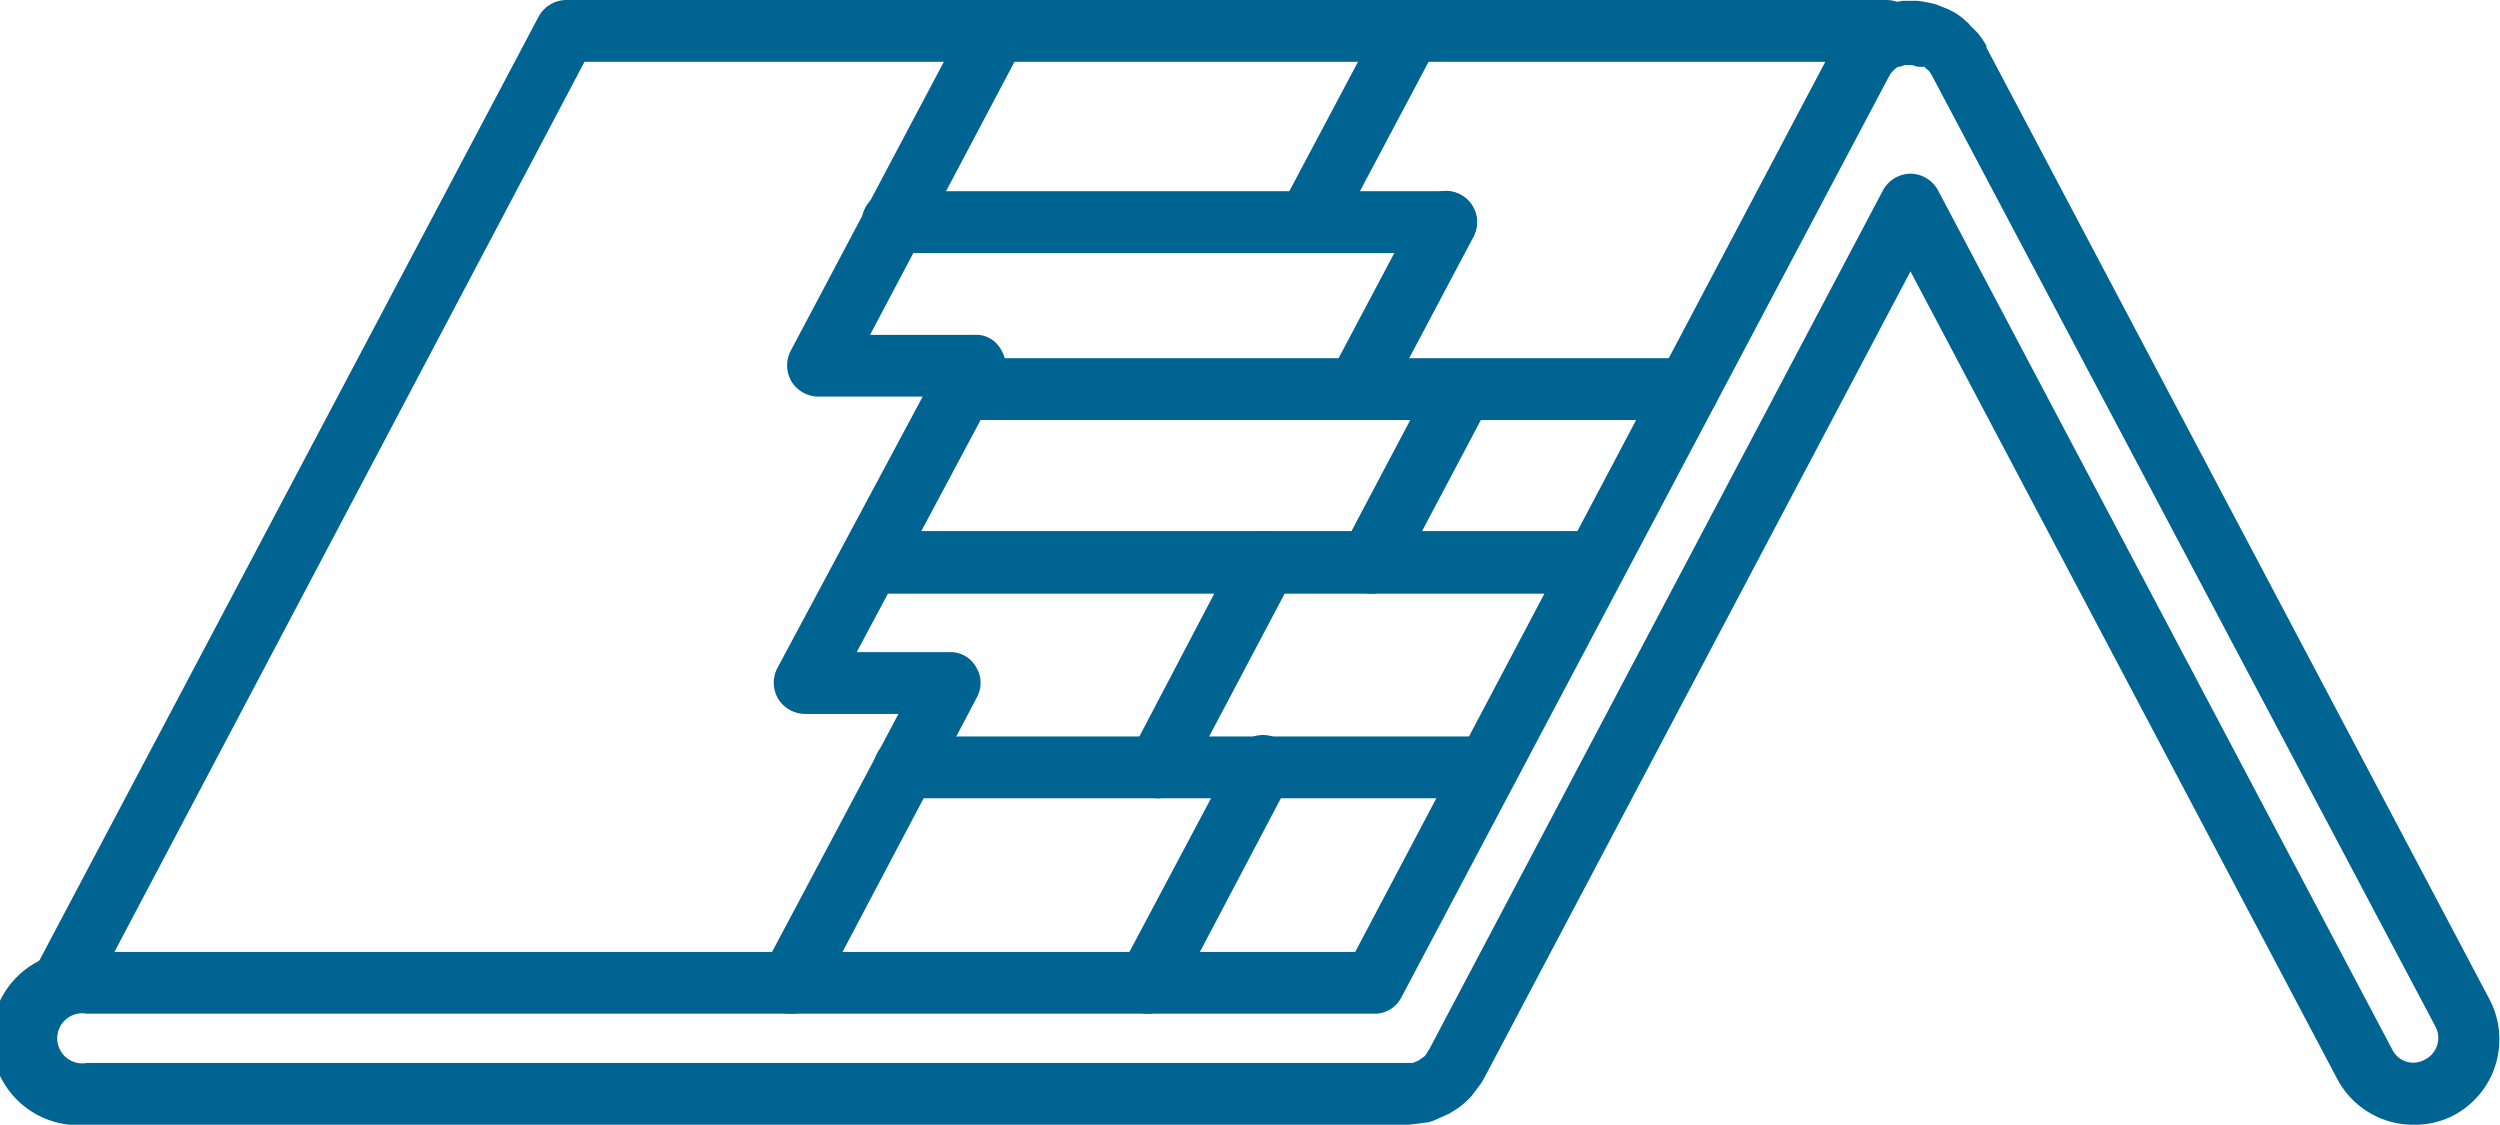
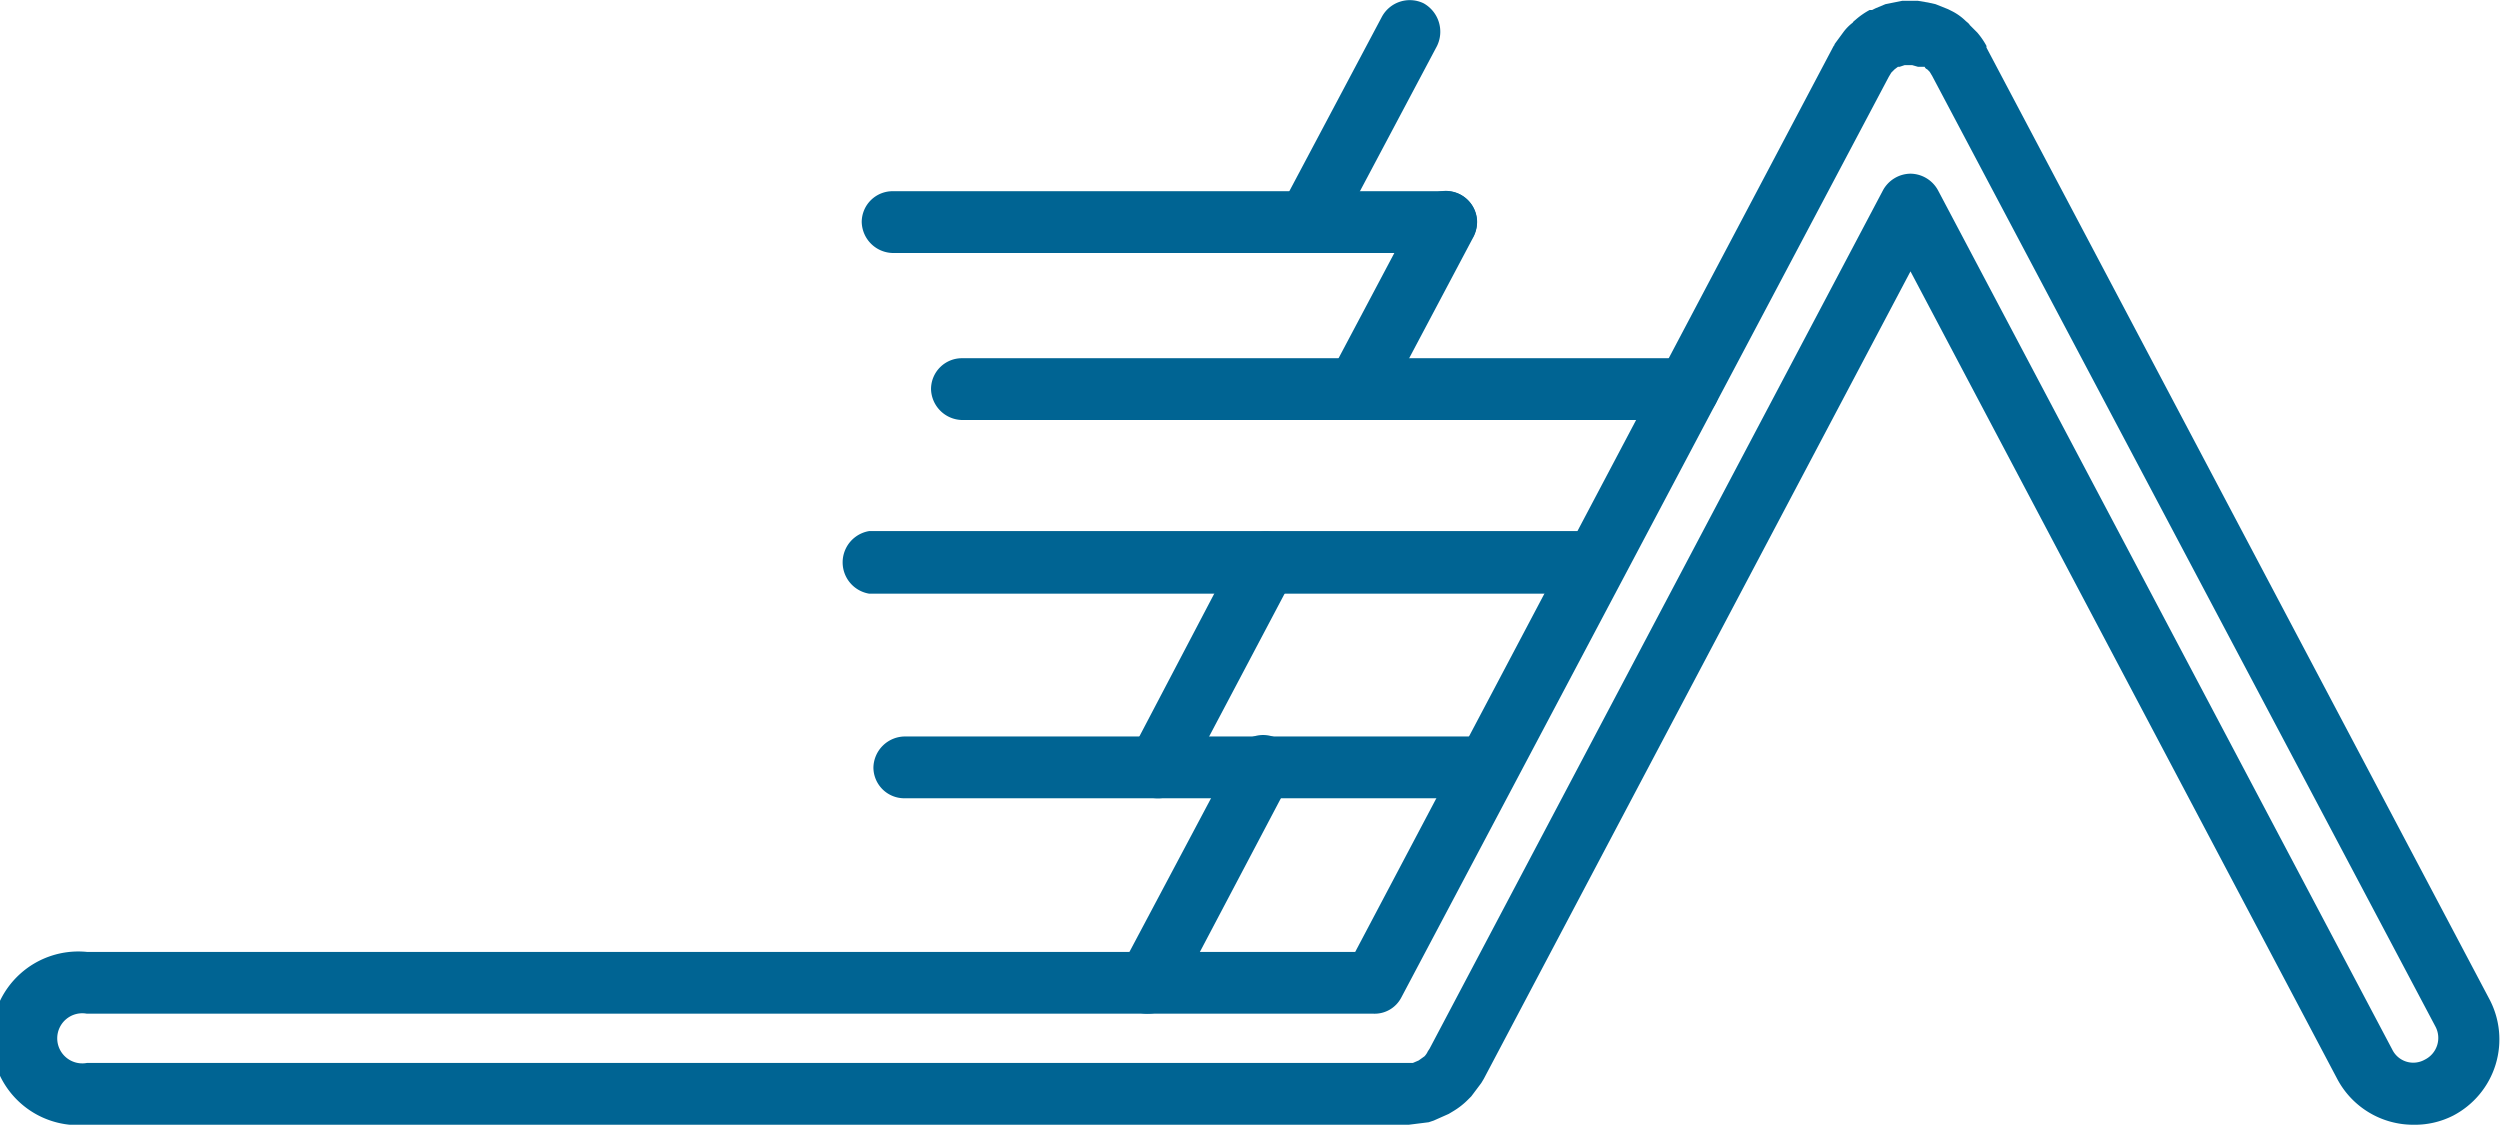
<svg xmlns="http://www.w3.org/2000/svg" viewBox="0 0 299.4 134.7">
  <defs>
    <style>
      .cls-1 {
        fill: #006493;
      }
    </style>
  </defs>
  <g id="レイヤー_2" data-name="レイヤー 2">
    <g id="Layer_1" data-name="Layer 1">
      <g>
        <g>
-           <path class="cls-1" d="M7.5,121.4a3.3,3.3,0,0,1-1.7-.4,3.8,3.8,0,0,1-1.6-5L64.5,2a3.8,3.8,0,0,1,3.3-2H226a3.8,3.8,0,0,1,3.7,3.7A3.7,3.7,0,0,1,226,7.4H70L10.8,119.5A3.6,3.6,0,0,1,7.5,121.4Z" />
          <path class="cls-1" d="M289.1,134.7a10.3,10.3,0,0,1-9.2-5.5L228.8,32.5l-51.1,96.7-.3.5-1.2,1.6-.3.3a9,9,0,0,1-1.9,1.5l-.5.3-1.8.8-.6.2-2.4.3H10.4a10.4,10.4,0,1,1,0-20.7H162.3L219.6,5.5c.1-.1.1-.1.1-.2l1.1-1.5a5.7,5.7,0,0,1,1.1-1.1c0-.1.3-.3.4-.4a9.1,9.1,0,0,1,1.6-1.1h.3l.4-.2,1.2-.5,1-.2,1-.2h1.9l1.2.2.9.2,1.5.6.4.2h0a6.6,6.6,0,0,1,1.7,1.2c.1.1.4.3.5.5l.9.9a9.1,9.1,0,0,1,1.1,1.6v.2l60.2,113.9h0a10.3,10.3,0,0,1-4.3,14A10.1,10.1,0,0,1,289.1,134.7ZM228.8,20.8a3.8,3.8,0,0,1,3.3,2l54.4,102.9a2.8,2.8,0,0,0,3.9,1.2,2.9,2.9,0,0,0,1.3-3.9L231.4,9.1h0l-.3-.5-.3-.3a.5.5,0,0,1-.3-.3h-.8l-.7-.2h-.9l-.6.2h-.2l-.4.3-.4.4-.3.5h0L167.8,119.5a3.6,3.6,0,0,1-3.3,1.9H10.4a3,3,0,1,0,0,5.9H169.2l.7-.3.7-.5a2.1,2.1,0,0,0,.4-.6l.2-.3L225.5,22.8A3.8,3.8,0,0,1,228.8,20.8Z" />
          <path class="cls-1" d="M173.2,30.3H107a3.8,3.8,0,0,1-3.8-3.7,3.7,3.7,0,0,1,3.8-3.7h66.2a3.7,3.7,0,0,1,3.7,3.7A3.8,3.8,0,0,1,173.2,30.3Z" />
          <path class="cls-1" d="M202.2,50.3h-87a3.8,3.8,0,0,1-3.7-3.7,3.7,3.7,0,0,1,3.7-3.7h87a3.6,3.6,0,0,1,3.7,3.7A3.7,3.7,0,0,1,202.2,50.3Z" />
          <path class="cls-1" d="M191.3,71.1H104.1a3.8,3.8,0,0,1,0-7.5h87.2a3.8,3.8,0,0,1,0,7.5Z" />
          <path class="cls-1" d="M177.1,95.6H108.4a3.7,3.7,0,0,1-3.8-3.7,3.8,3.8,0,0,1,3.8-3.7h68.7a3.7,3.7,0,0,1,3.7,3.7A3.6,3.6,0,0,1,177.1,95.6Z" />
          <path class="cls-1" d="M138.6,95.6a3.8,3.8,0,0,1-1.7-.4,3.6,3.6,0,0,1-1.5-5l12.9-24.6a3.8,3.8,0,0,1,5.1-1.5,3.6,3.6,0,0,1,1.5,5l-13,24.6A3.6,3.6,0,0,1,138.6,95.6Z" />
          <path class="cls-1" d="M162.6,50.3a3.3,3.3,0,0,1-1.7-.4,3.9,3.9,0,0,1-1.6-5.1l10.6-20a3.7,3.7,0,0,1,5-1.5,3.8,3.8,0,0,1,1.6,5l-10.6,20A3.8,3.8,0,0,1,162.6,50.3Z" />
          <path class="cls-1" d="M156.7,30.3a3.3,3.3,0,0,1-1.7-.4,3.7,3.7,0,0,1-1.6-5.1L165.5,2a3.8,3.8,0,0,1,5-1.6,3.9,3.9,0,0,1,1.6,5.1L160,28.3A3.8,3.8,0,0,1,156.7,30.3Z" />
          <path class="cls-1" d="M137.5,121.4a3.3,3.3,0,0,1-1.7-.4,3.8,3.8,0,0,1-1.6-5l13.7-25.8a3.7,3.7,0,1,1,6.5,3.5l-13.6,25.8A3.9,3.9,0,0,1,137.5,121.4Z" />
-           <path class="cls-1" d="M164.1,71.1a3.4,3.4,0,0,1-1.7-.5,3.8,3.8,0,0,1-1.6-5L171.7,45a3.8,3.8,0,0,1,5.1-1.5,3.6,3.6,0,0,1,1.5,5L167.4,69.1A3.5,3.5,0,0,1,164.1,71.1Z" />
        </g>
-         <path class="cls-1" d="M94.7,121.4A3.3,3.3,0,0,1,93,121a3.8,3.8,0,0,1-1.6-5l16.2-30.5H96.4a3.8,3.8,0,0,1-3.2-1.8,3.8,3.8,0,0,1-.1-3.7l17.4-32.5H98a3.8,3.8,0,0,1-3.2-1.8,3.8,3.8,0,0,1-.1-3.7L115.9,2a3.8,3.8,0,0,1,5-1.6,3.9,3.9,0,0,1,1.6,5.1L104.2,40.1h12.5a3.4,3.4,0,0,1,3.2,1.8,3.6,3.6,0,0,1,.1,3.6L102.6,78.1h11.1a3.5,3.5,0,0,1,3.2,1.8,3.6,3.6,0,0,1,.1,3.6l-19,36A3.6,3.6,0,0,1,94.7,121.4Z" />
      </g>
    </g>
  </g>
</svg>